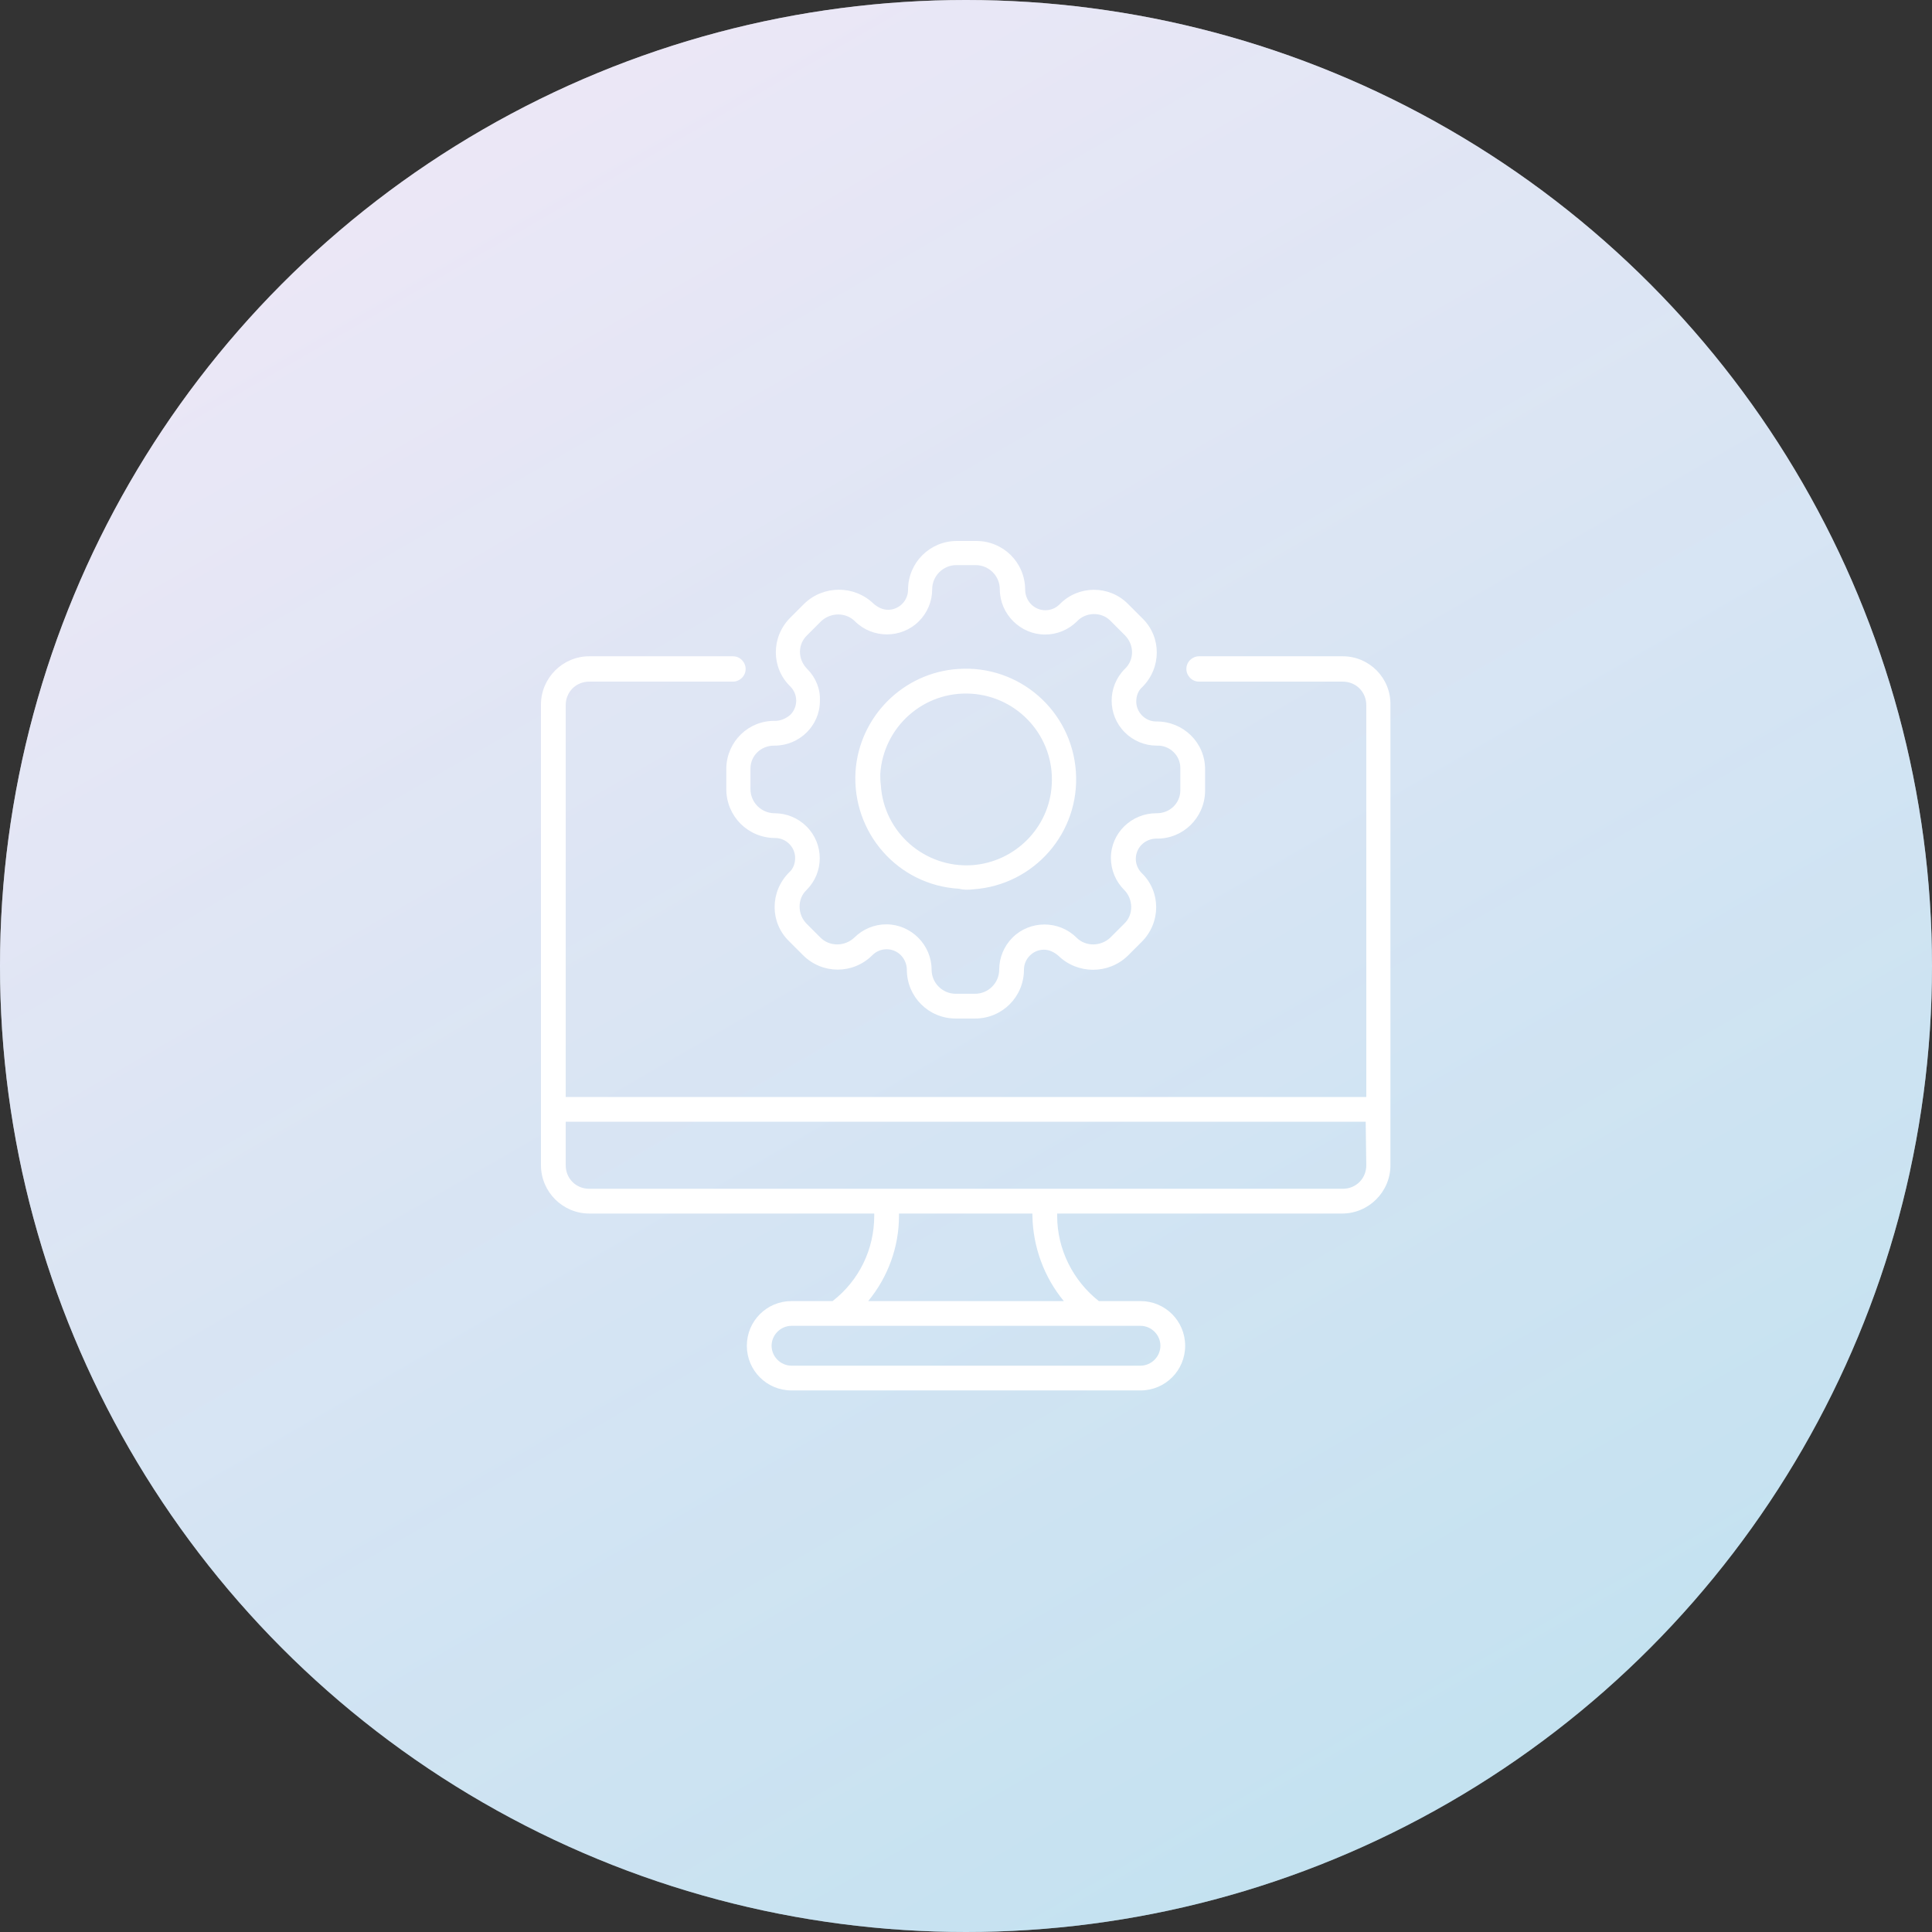
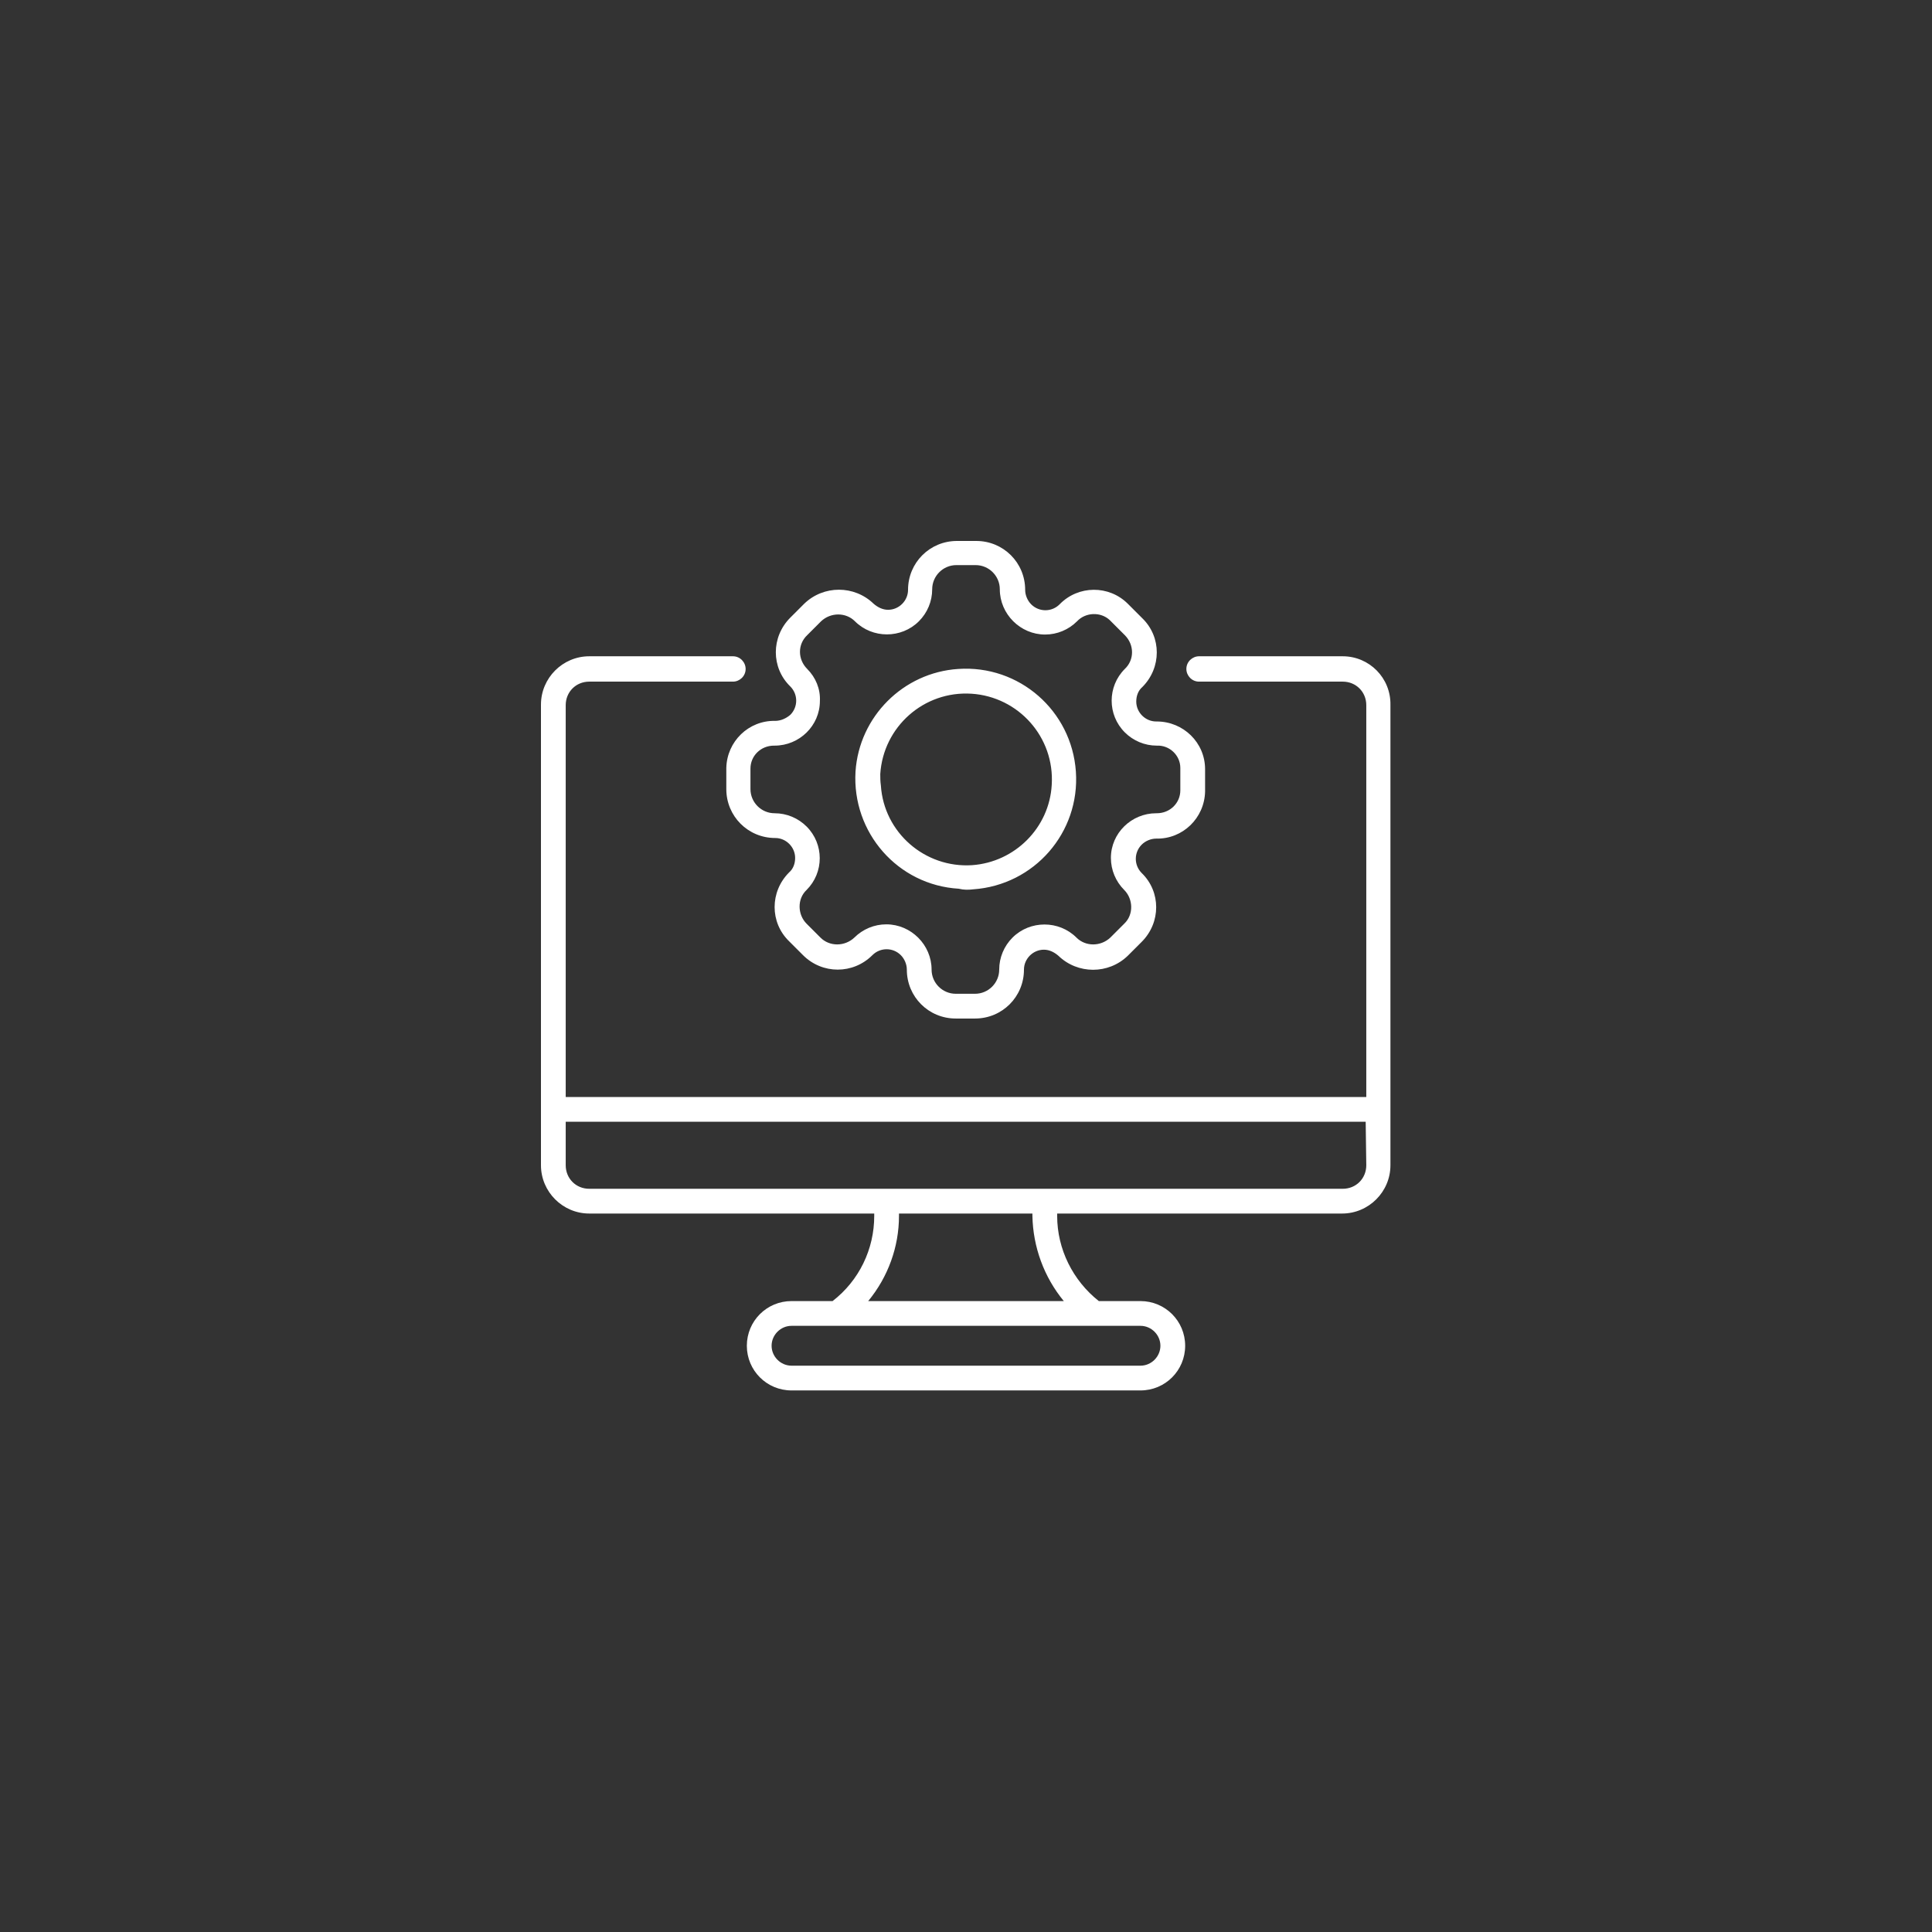
<svg xmlns="http://www.w3.org/2000/svg" version="1.1" id="point-01.svg" x="0px" y="0px" viewBox="0 0 320 320" style="enable-background:new 0 0 320 320;" xml:space="preserve">
  <rect x="0" y="0" width="320" height="320" fill="#333333" stroke="none" />
  <style type="text/css">
	.st0{fill:url(#楕円形_1_3_);}
	.st1{opacity:0.5;fill:url(#楕円形_1_4_);}
	.st2{fill-rule:evenodd;clip-rule:evenodd;fill:#FFFFFF;}
</style>
  <linearGradient id="楕円形_1_3_" gradientUnits="userSpaceOnUse" x1="240.013" y1="298.587" x2="79.987" y2="21.413">
    <stop offset="0" style="stop-color:#C4E2F1" />
    <stop offset="1" style="stop-color:#FFFFFF" />
  </linearGradient>
-   <circle id="楕円形_1_2_" class="st0" cx="160" cy="160" r="160" />
  <linearGradient id="楕円形_1_4_" gradientUnits="userSpaceOnUse" x1="240.013" y1="298.587" x2="79.987" y2="21.413">
    <stop offset="0" style="stop-color:#C4E2F1" />
    <stop offset="1" style="stop-color:#D8D0ED" />
  </linearGradient>
-   <circle id="楕円形_1_1_" class="st1" cx="160" cy="160" r="160" />
  <path id="シェイプ_6" class="st2" d="M161.2,147.3c10.1-0.7,17.7-9.4,17-19.5c-0.7-10.1-9.4-17.7-19.5-17  c-9.1,0.6-16.4,7.9-17,17c-0.6,10.1,7,18.8,17.1,19.4C159.6,147.4,160.4,147.4,161.2,147.3z M145.8,128.2  c0.5-7.8,7.2-13.8,15.1-13.3c7.8,0.5,13.8,7.2,13.3,15.1c-0.4,7.1-6.1,12.8-13.2,13.3c-7.8,0.5-14.6-5.4-15.1-13.2  C145.8,129.4,145.8,128.8,145.8,128.2L145.8,128.2z M128.4,119.4L128.4,119.4c-4.4-0.1-8,3.4-8.1,7.8c0,0,0,0.1,0,0.1v3.4  c0,4.5,3.6,8.1,8.1,8.1c1.8,0,3.3,1.5,3.3,3.3c0,0.9-0.3,1.8-1,2.4c-3.2,3.2-3.2,8.3,0,11.4c0,0,0,0,0,0l2.3,2.3  c3.2,3.2,8.3,3.2,11.5,0c1.3-1.3,3.4-1.3,4.7,0c0.6,0.6,1,1.5,1,2.4c0,4.5,3.6,8.1,8.1,8.1h3.2c4.5,0,8.1-3.6,8.1-8.1  c0-1.8,1.5-3.3,3.3-3.3c0.9,0,1.7,0.4,2.4,1c3.2,3.1,8.3,3.1,11.5,0l2.3-2.3c3.2-3.2,3.2-8.3,0-11.4c0,0,0,0,0,0  c-1.3-1.3-1.3-3.4,0-4.7c0.6-0.6,1.5-1,2.4-1h0c4.4,0.1,8-3.4,8.1-7.8c0,0,0-0.1,0-0.1v-3.6c0-4.4-3.6-7.9-8-7.9c0,0-0.1,0-0.1,0h0  c-1.8,0-3.3-1.5-3.3-3.3c0-0.9,0.3-1.8,1-2.4c3.2-3.2,3.2-8.3,0-11.4c0,0,0,0,0,0l-2.4-2.4c-3.1-3.1-8.2-3.1-11.3,0.1c0,0,0,0,0,0  c-1.3,1.3-3.4,1.3-4.7,0c-0.6-0.6-1-1.5-1-2.4c0-4.5-3.6-8.1-8.1-8.1h-3.2c-4.5,0-8.1,3.6-8.1,8.1c0,1.8-1.5,3.3-3.3,3.3  c-0.9,0-1.7-0.4-2.4-1c-3.2-3.1-8.3-3.1-11.5,0l-2.3,2.3c-3.2,3.2-3.2,8.3,0,11.4c0,0,0,0,0,0c1.3,1.3,1.3,3.4,0,4.7  C130.2,119,129.3,119.4,128.4,119.4L128.4,119.4L128.4,119.4z M133.7,110.8c-1.6-1.6-1.6-4.1,0-5.6l2.3-2.3c1.6-1.5,4.1-1.5,5.6,0  c2.9,2.9,7.7,2.9,10.6,0c1.4-1.4,2.2-3.3,2.2-5.3c0-2.2,1.8-4,4-4h3.2c2.2,0,4,1.8,4,4c0,4.1,3.4,7.5,7.5,7.5c2,0,3.9-0.8,5.3-2.2  c1.4-1.5,3.9-1.6,5.4-0.2c0,0,0,0,0.1,0.1l2.4,2.4c1.6,1.6,1.6,4.1,0,5.6c-2.9,2.9-2.9,7.6,0,10.5c1.4,1.4,3.3,2.2,5.3,2.2h0  c2.1-0.1,3.9,1.6,3.9,3.7c0,0,0,0.1,0,0.1v3.6c0,2.1-1.7,3.8-3.9,3.8c0,0-0.1,0-0.1,0h0c-4.1,0-7.5,3.3-7.5,7.4c0,2,0.8,3.9,2.2,5.3  c1.5,1.5,1.6,4.1,0,5.6c0,0,0,0,0,0l-2.3,2.3c-1.6,1.5-4.1,1.5-5.6,0c-2.9-2.9-7.7-2.9-10.6,0c-1.4,1.4-2.2,3.3-2.2,5.3  c0,2.2-1.8,4-4,4h-3.2c-2.2,0-4-1.8-4-4c0-4.1-3.4-7.5-7.5-7.5c-2,0-3.9,0.8-5.3,2.2c-1.6,1.5-4.1,1.5-5.6,0l-2.3-2.3  c-1.5-1.5-1.6-4.1,0-5.6c0,0,0,0,0,0c2.9-2.9,2.9-7.6,0-10.5c-1.4-1.4-3.3-2.2-5.3-2.2c-2.2,0-4-1.8-4-4v-3.4c0-2.1,1.7-3.8,3.9-3.8  c0,0,0.1,0,0.1,0h0c4.1,0,7.5-3.3,7.5-7.4C135.9,114.1,135.1,112.2,133.7,110.8L133.7,110.8L133.7,110.8z M222.4,108.7h-23.8  c-1.1,0-2.1,0.9-2.1,2.1c0,1.1,0.9,2.1,2.1,2.1h23.8c2.2,0,3.9,1.7,3.9,3.9v64.9H93.7v-64.9c0-2.2,1.7-3.9,3.9-3.9h23.8  c1.1,0,2.1-0.9,2.1-2.1c0-1.1-0.9-2.1-2.1-2.1H97.6c-4.4,0-8,3.6-8,8V193c0,4.4,3.6,8,8,8h47.2v0.4c0,5.5-2.5,10.7-6.9,14.1h-6.8  c-4.1,0-7.4,3.3-7.4,7.4c0,4.1,3.3,7.4,7.4,7.4c0,0,0,0,0,0h57.8c4.1,0,7.4-3.3,7.4-7.4c0-4.1-3.3-7.4-7.4-7.4c0,0,0,0,0,0H182  c-4.3-3.4-6.9-8.6-6.9-14.1V201h47.2c4.4,0,8-3.6,8-8v-76.2C230.4,112.3,226.8,108.7,222.4,108.7L222.4,108.7L222.4,108.7z   M188.9,219.6c1.8,0,3.3,1.5,3.3,3.3c0,1.8-1.5,3.3-3.3,3.3c0,0,0,0,0,0h-57.8c-1.8,0-3.3-1.5-3.3-3.3c0-1.8,1.5-3.3,3.3-3.3  c0,0,0,0,0,0H188.9L188.9,219.6z M176.2,215.5h-32.4c3.3-4,5.1-9,5.1-14.1V201H171v0.4C171.1,206.5,172.9,211.5,176.2,215.5  L176.2,215.5z M226.3,193c0,2.2-1.7,3.9-3.9,3.9H97.6c-2.2,0-3.9-1.7-3.9-3.9v-7.2h132.5L226.3,193L226.3,193z" />
</svg>